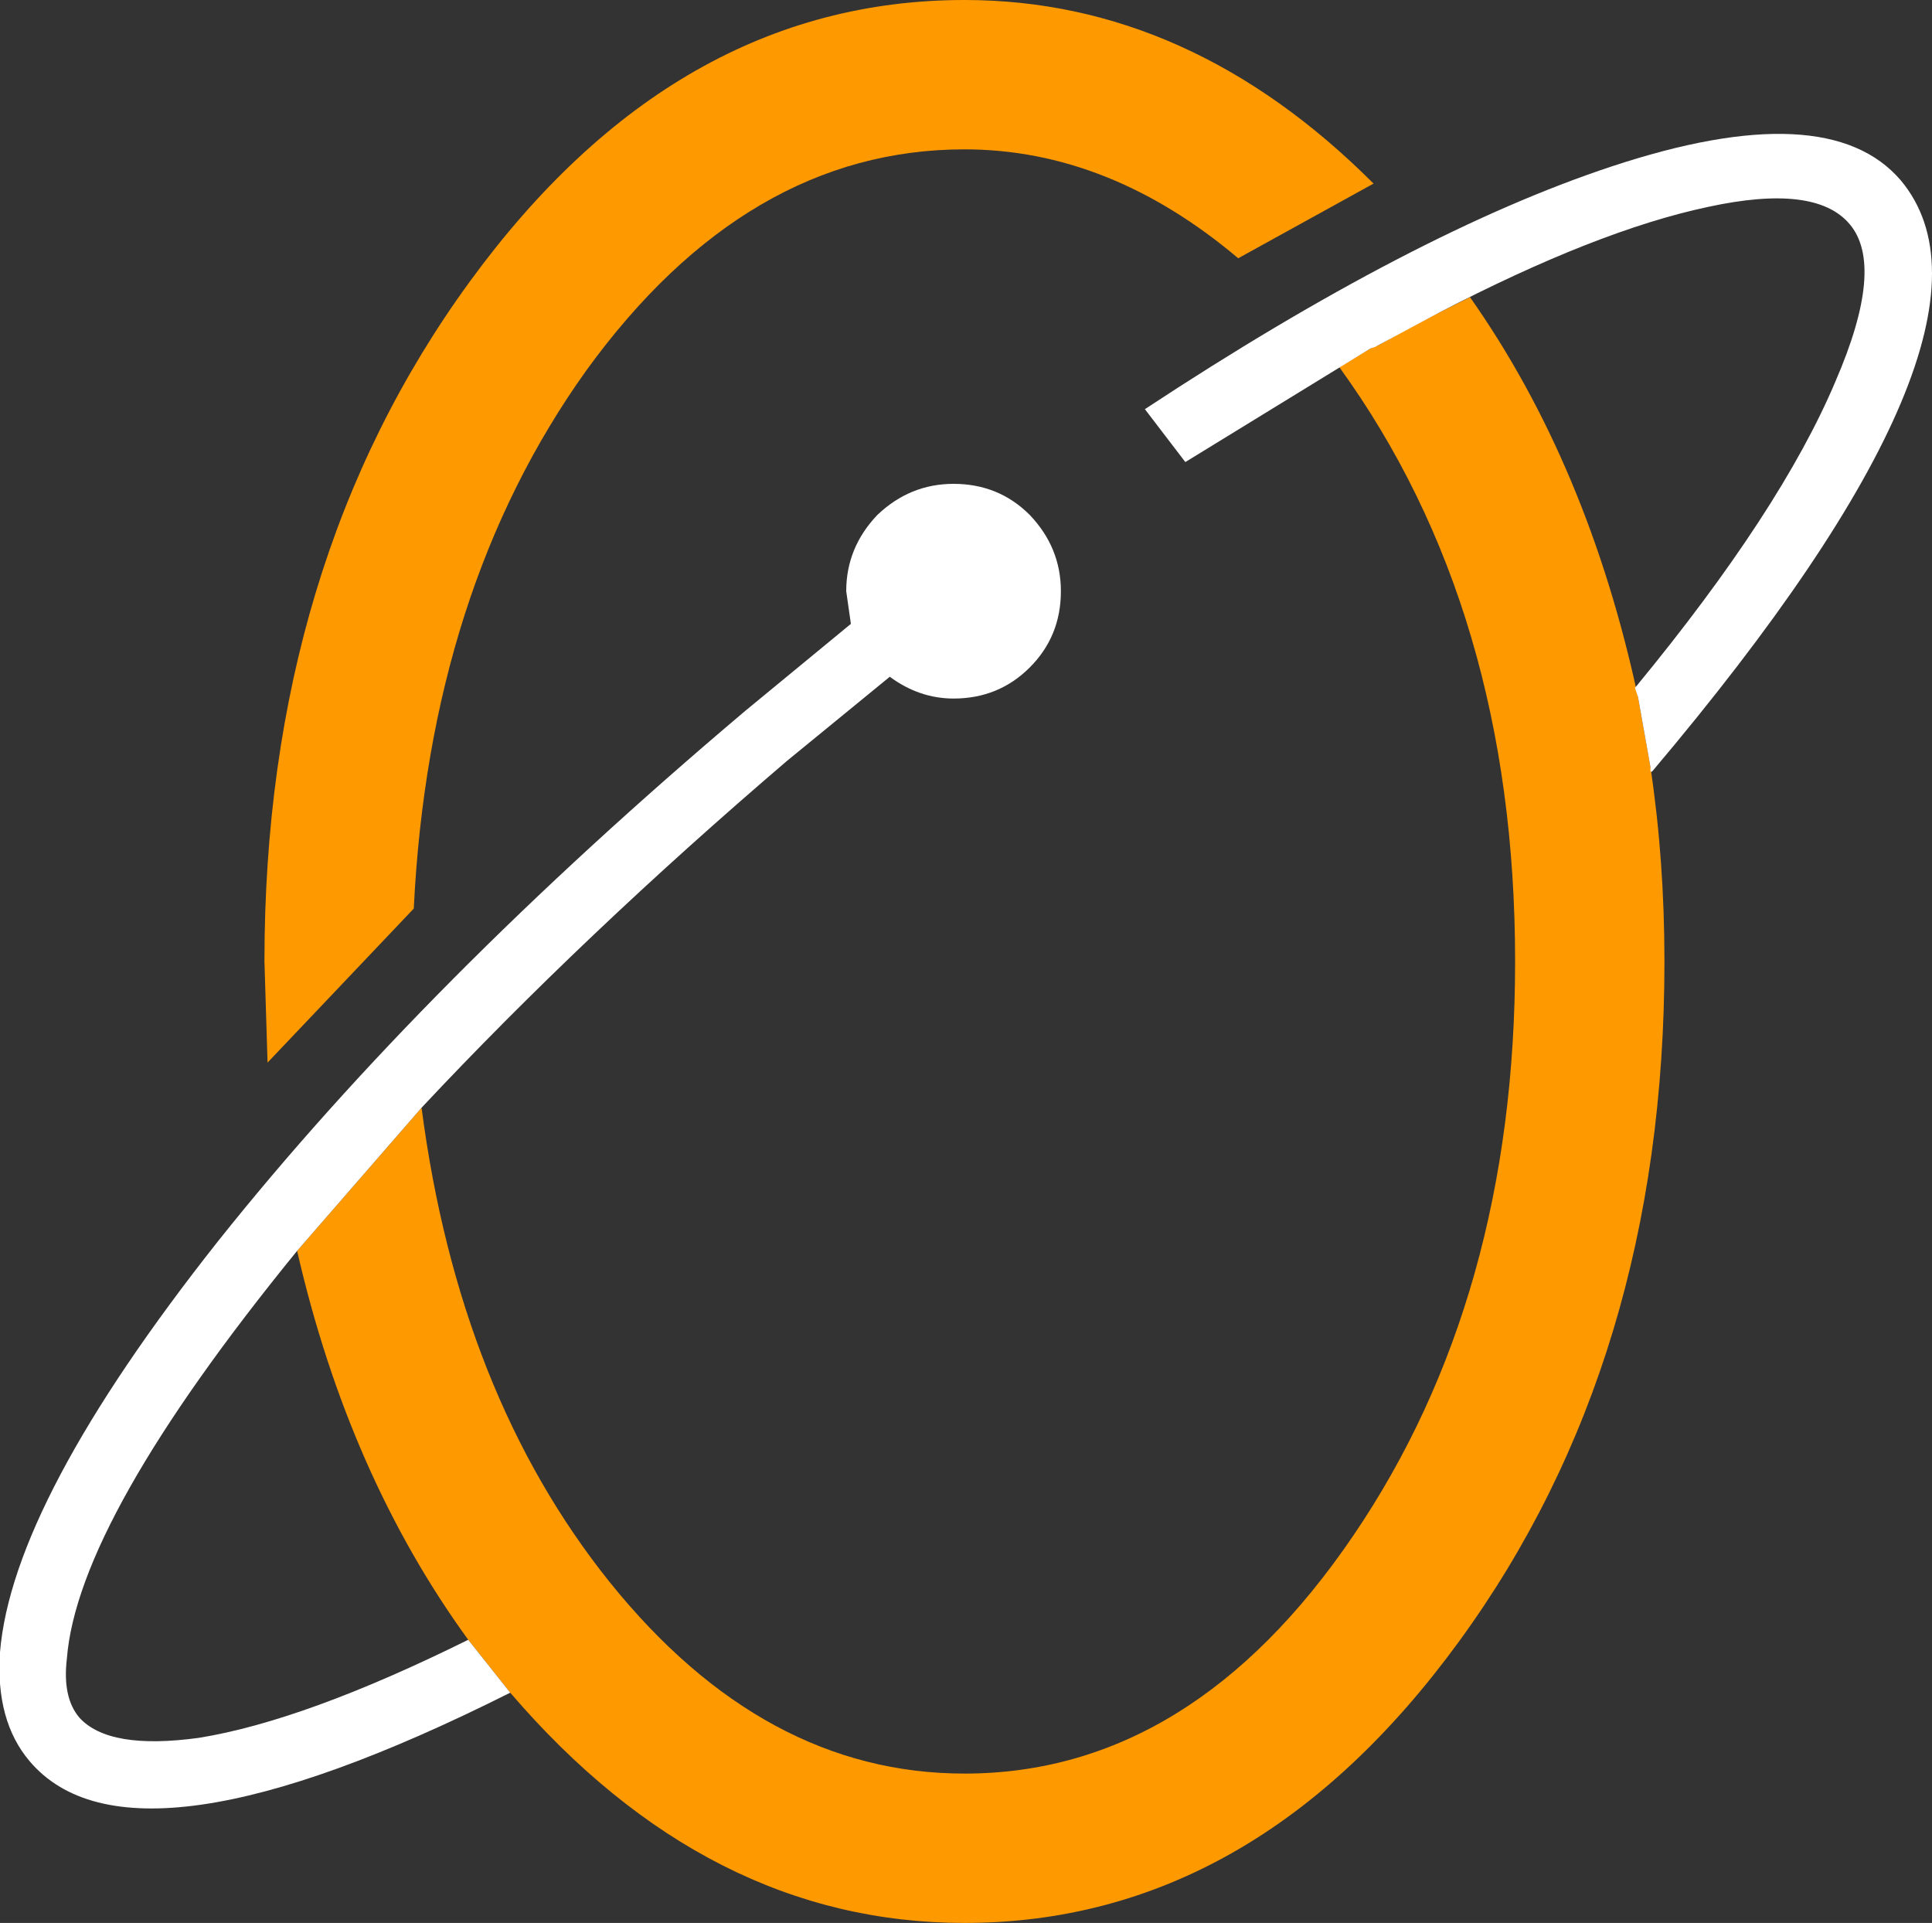
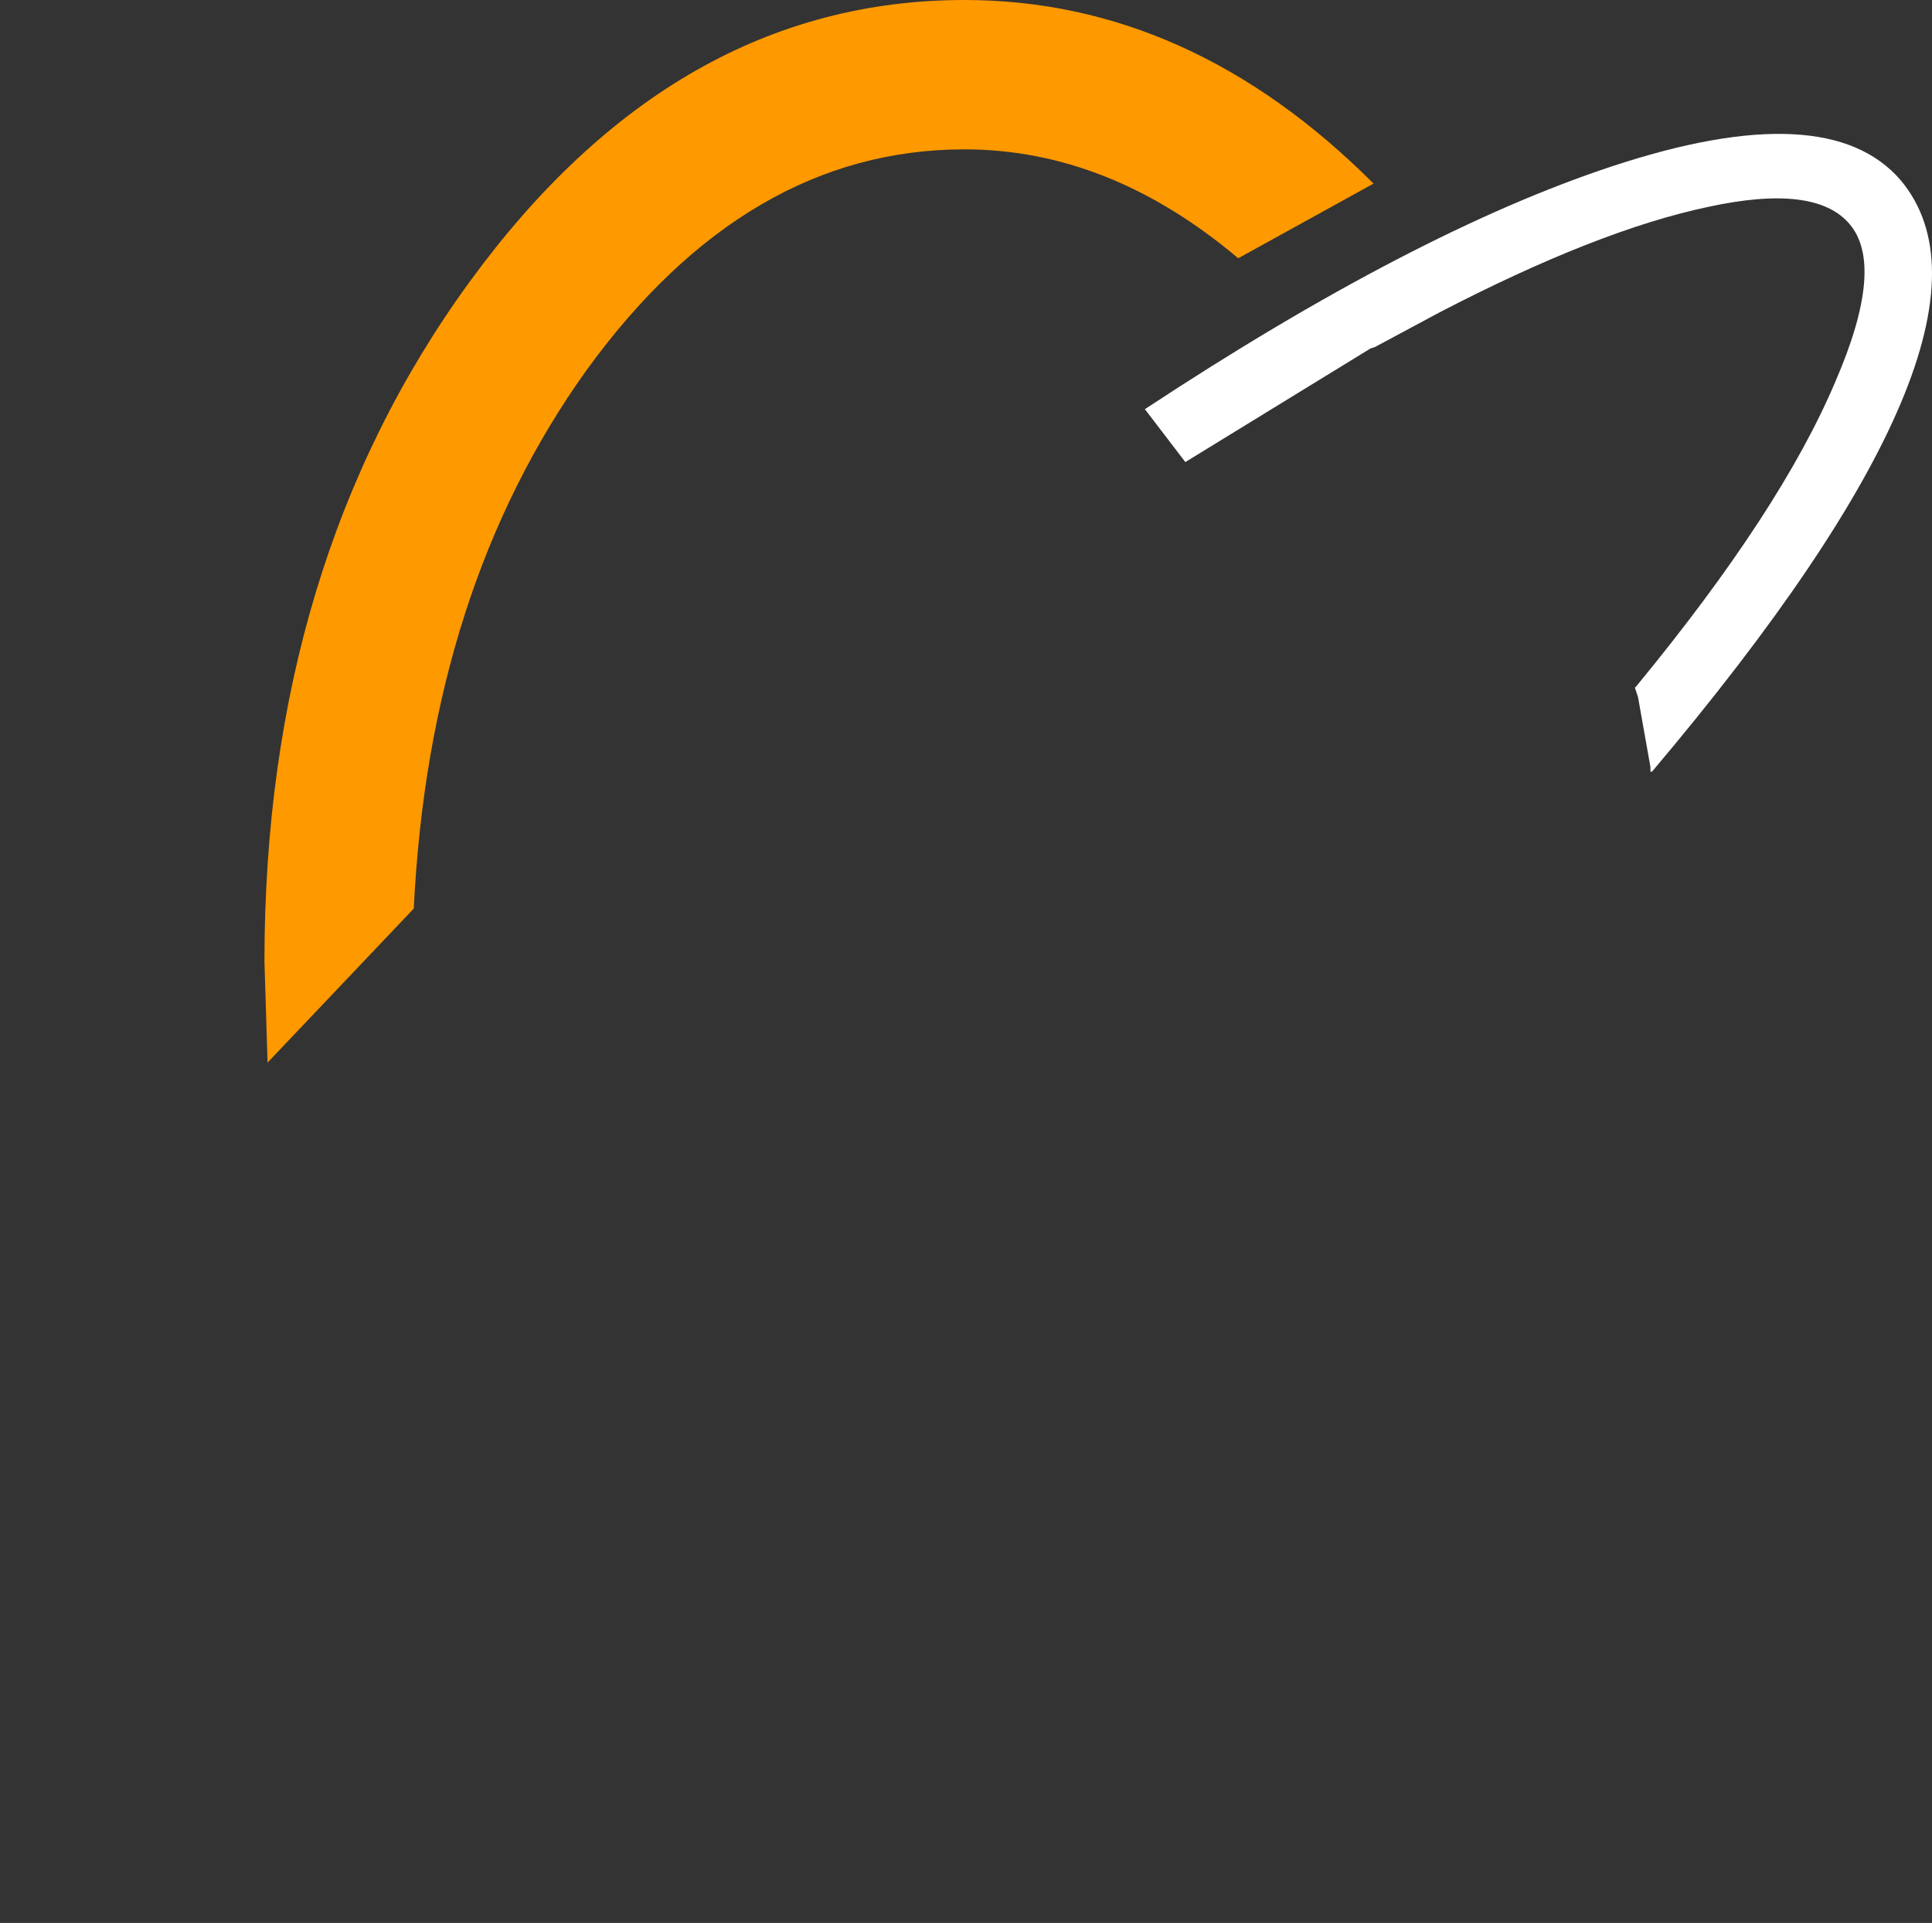
<svg xmlns="http://www.w3.org/2000/svg" height="61.8px" width="62.1px">
  <rect width="100%" height="100%" fill="#333333" stroke="none" />
  <g transform="matrix(1.0, 0.0, 0.0, 1.0, 31.05, 30.9)">
    <path d="M13.1 -25.0 L8.75 -22.6 Q4.6 -26.1 -0.05 -26.1 -7.05 -26.1 -12.2 -19.0 -17.25 -11.95 -17.75 -1.7 L-22.45 3.25 -22.55 0.0 Q-22.55 -12.8 -15.95 -21.85 -9.35 -30.9 -0.05 -30.9 7.2 -30.9 13.1 -25.0" fill="#ff9900" fill-rule="evenodd" stroke="none" />
-     <path d="M12.0 -19.1 L13.0 -19.7 13.25 -19.8 14.05 -20.25 14.25 -20.35 15.1 -20.8 15.2 -20.85 16.2 -21.35 Q20.0 -15.95 21.6 -8.5 L22.0 -6.25 Q22.45 -3.25 22.45 0.0 22.45 12.8 15.85 21.85 9.25 30.9 -0.05 30.9 -8.3 30.9 -14.65 23.5 L-16.0 21.8 Q-19.85 16.5 -21.5 9.3 L-17.5 4.7 Q-16.3 13.9 -11.45 19.95 -6.5 26.1 -0.05 26.1 7.25 26.1 12.45 18.45 17.65 10.8 17.65 0.0 17.65 -11.3 12.0 -19.1" fill="#ff9900" fill-rule="evenodd" stroke="none" />
-     <path d="M-0.4 -15.35 Q1.05 -15.35 2.05 -14.35 3.05 -13.3 3.05 -11.9 3.05 -10.45 2.05 -9.45 1.05 -8.45 -0.4 -8.45 -1.5 -8.45 -2.45 -9.15 L-5.75 -6.45 Q-12.3 -0.85 -17.5 4.7 L-21.5 9.3 Q-28.55 17.95 -28.9 22.4 -29.05 23.65 -28.5 24.3 -27.55 25.35 -24.65 24.95 -21.25 24.4 -16.0 21.8 L-14.65 23.5 Q-26.8 29.6 -30.1 25.7 -31.2 24.4 -31.05 22.2 -30.65 17.35 -24.05 9.0 -17.4 0.65 -7.1 -8.05 L-3.7 -10.85 -3.85 -11.9 Q-3.85 -13.3 -2.85 -14.35 -1.8 -15.35 -0.4 -15.35" fill="#ffffff" fill-rule="evenodd" stroke="none" />
    <path d="M28.4 -23.7 Q27.3 -25.0 23.85 -24.25 20.3 -23.5 15.2 -20.85 L13.15 -19.75 13.0 -19.7 7.05 -16.05 5.75 -17.75 Q14.4 -23.45 20.75 -25.55 27.7 -27.85 30.05 -25.1 34.05 -20.3 22.05 -6.1 L22.0 -6.1 22.0 -6.25 21.6 -8.5 21.5 -8.8 21.55 -8.85 Q26.2 -14.5 27.95 -18.65 29.55 -22.35 28.4 -23.7" fill="#ffffff" fill-rule="evenodd" stroke="none" />
  </g>
</svg>